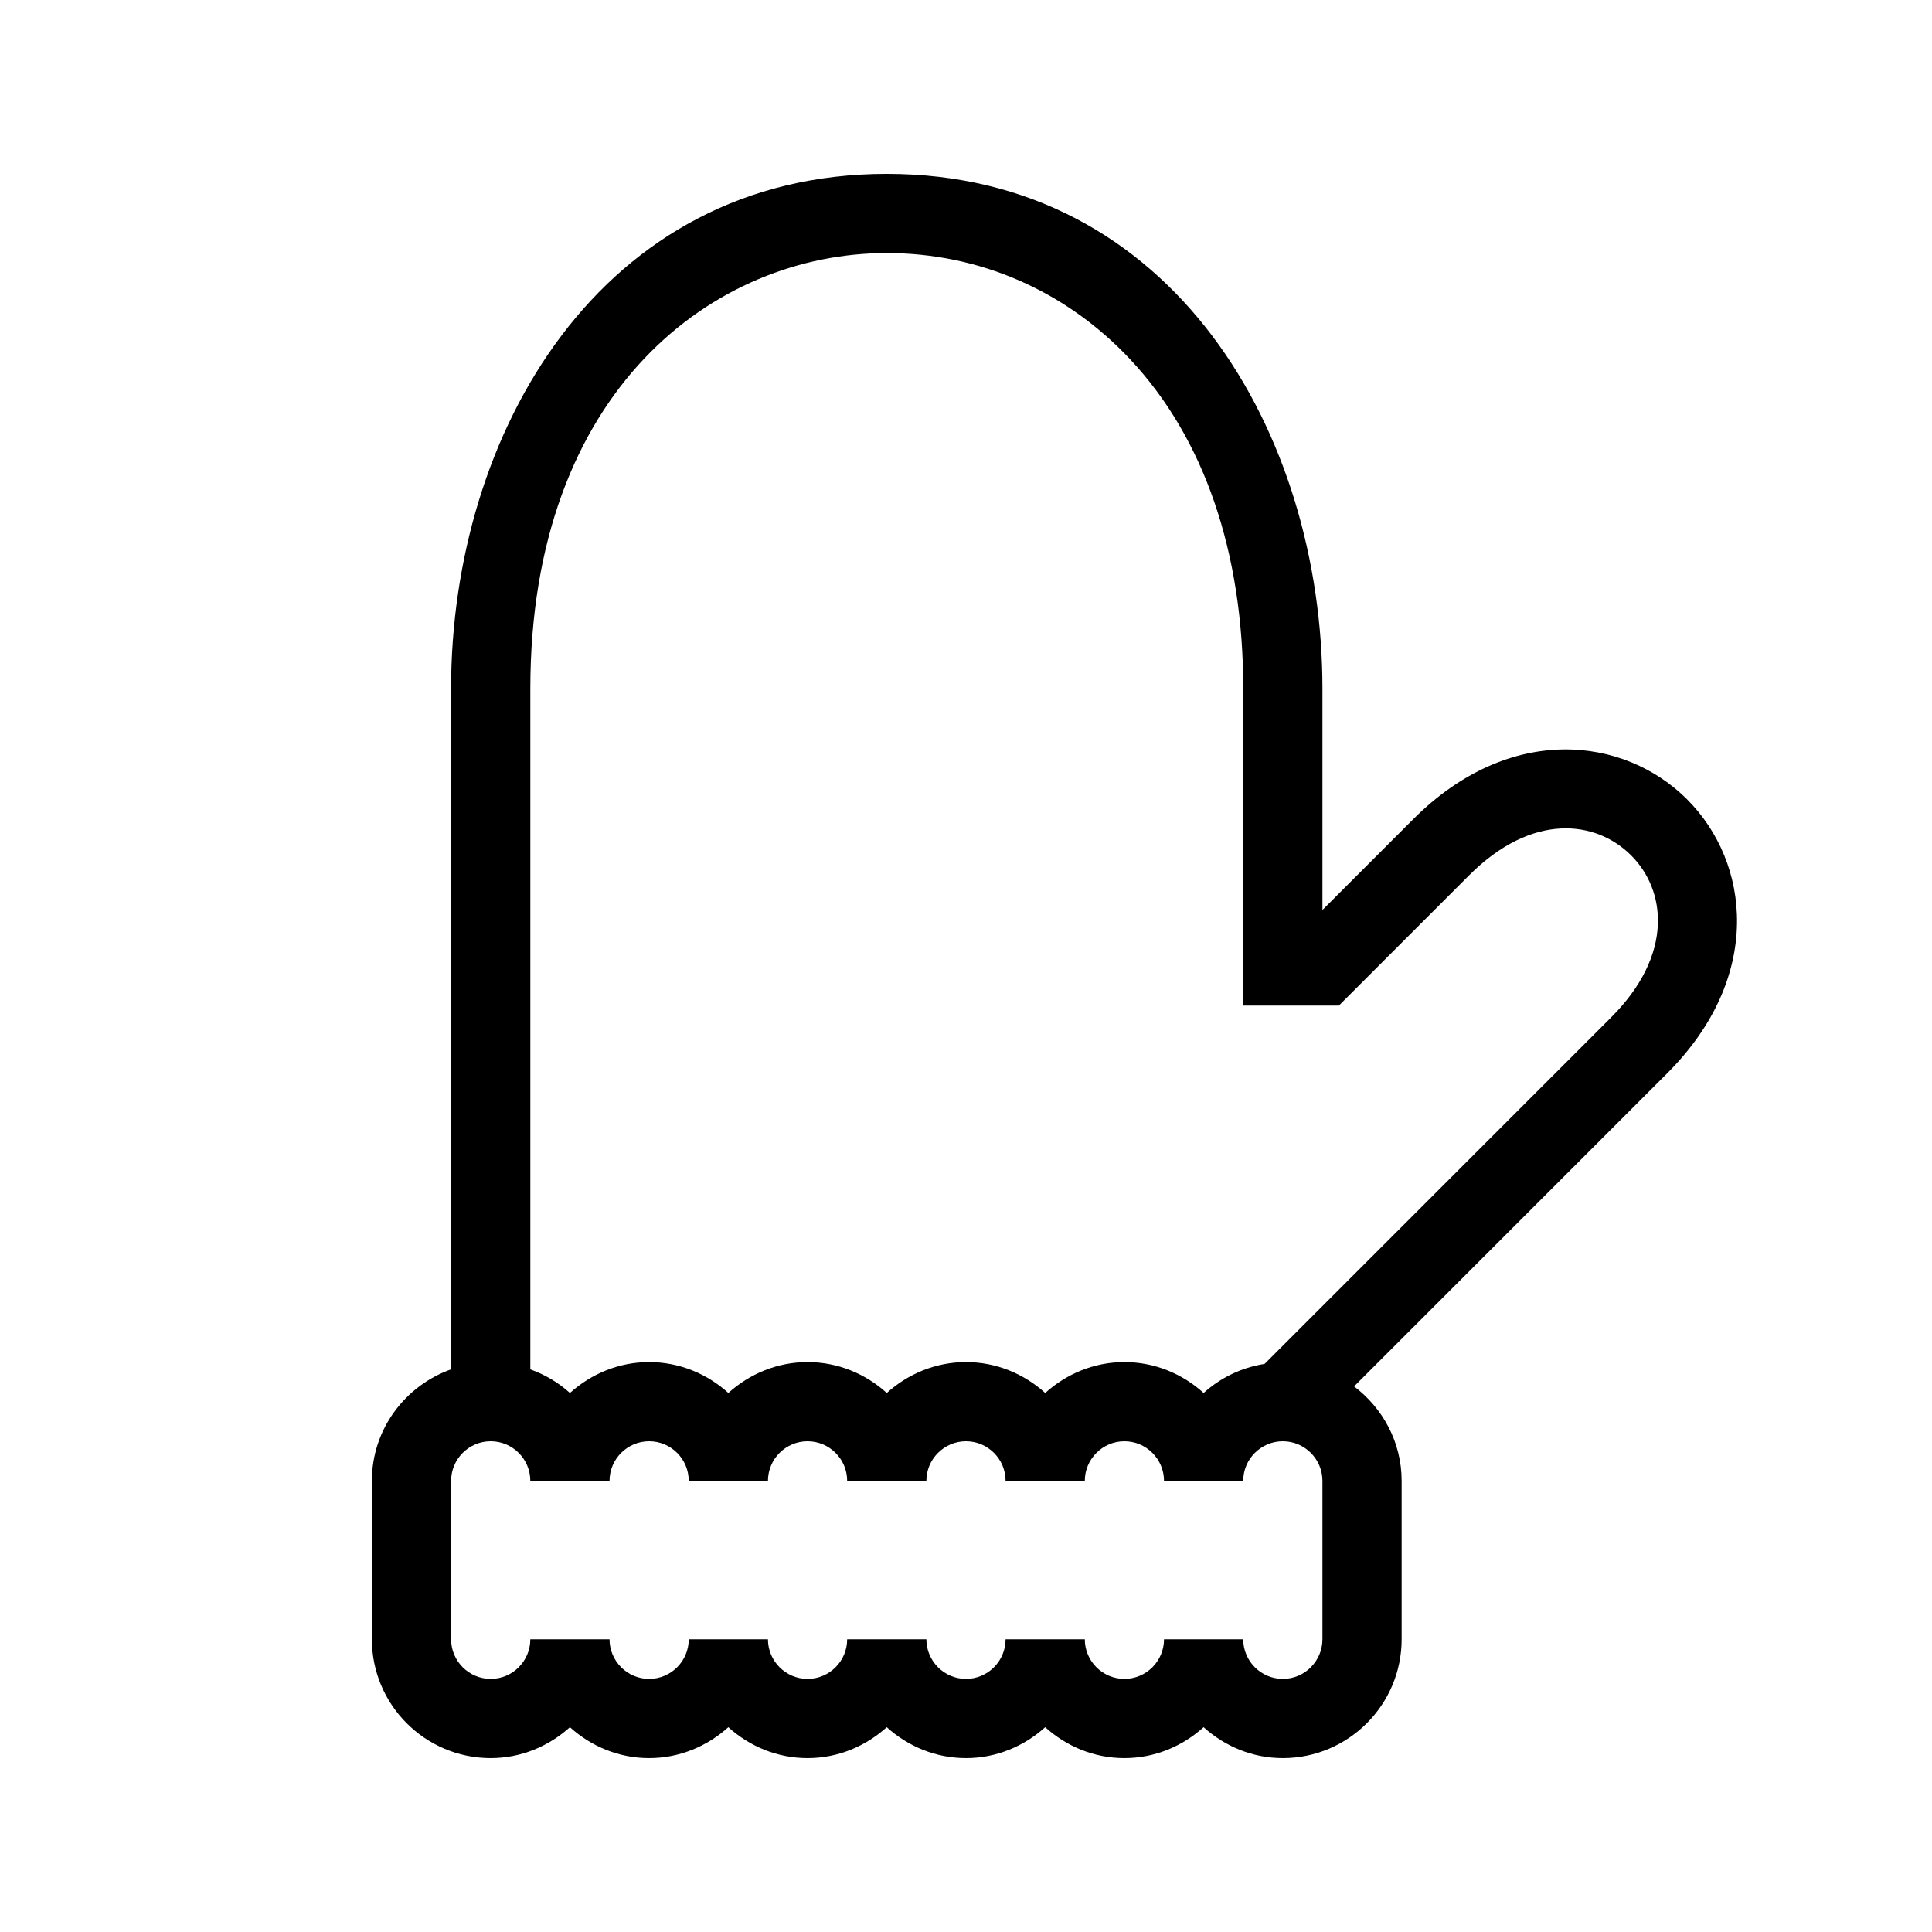
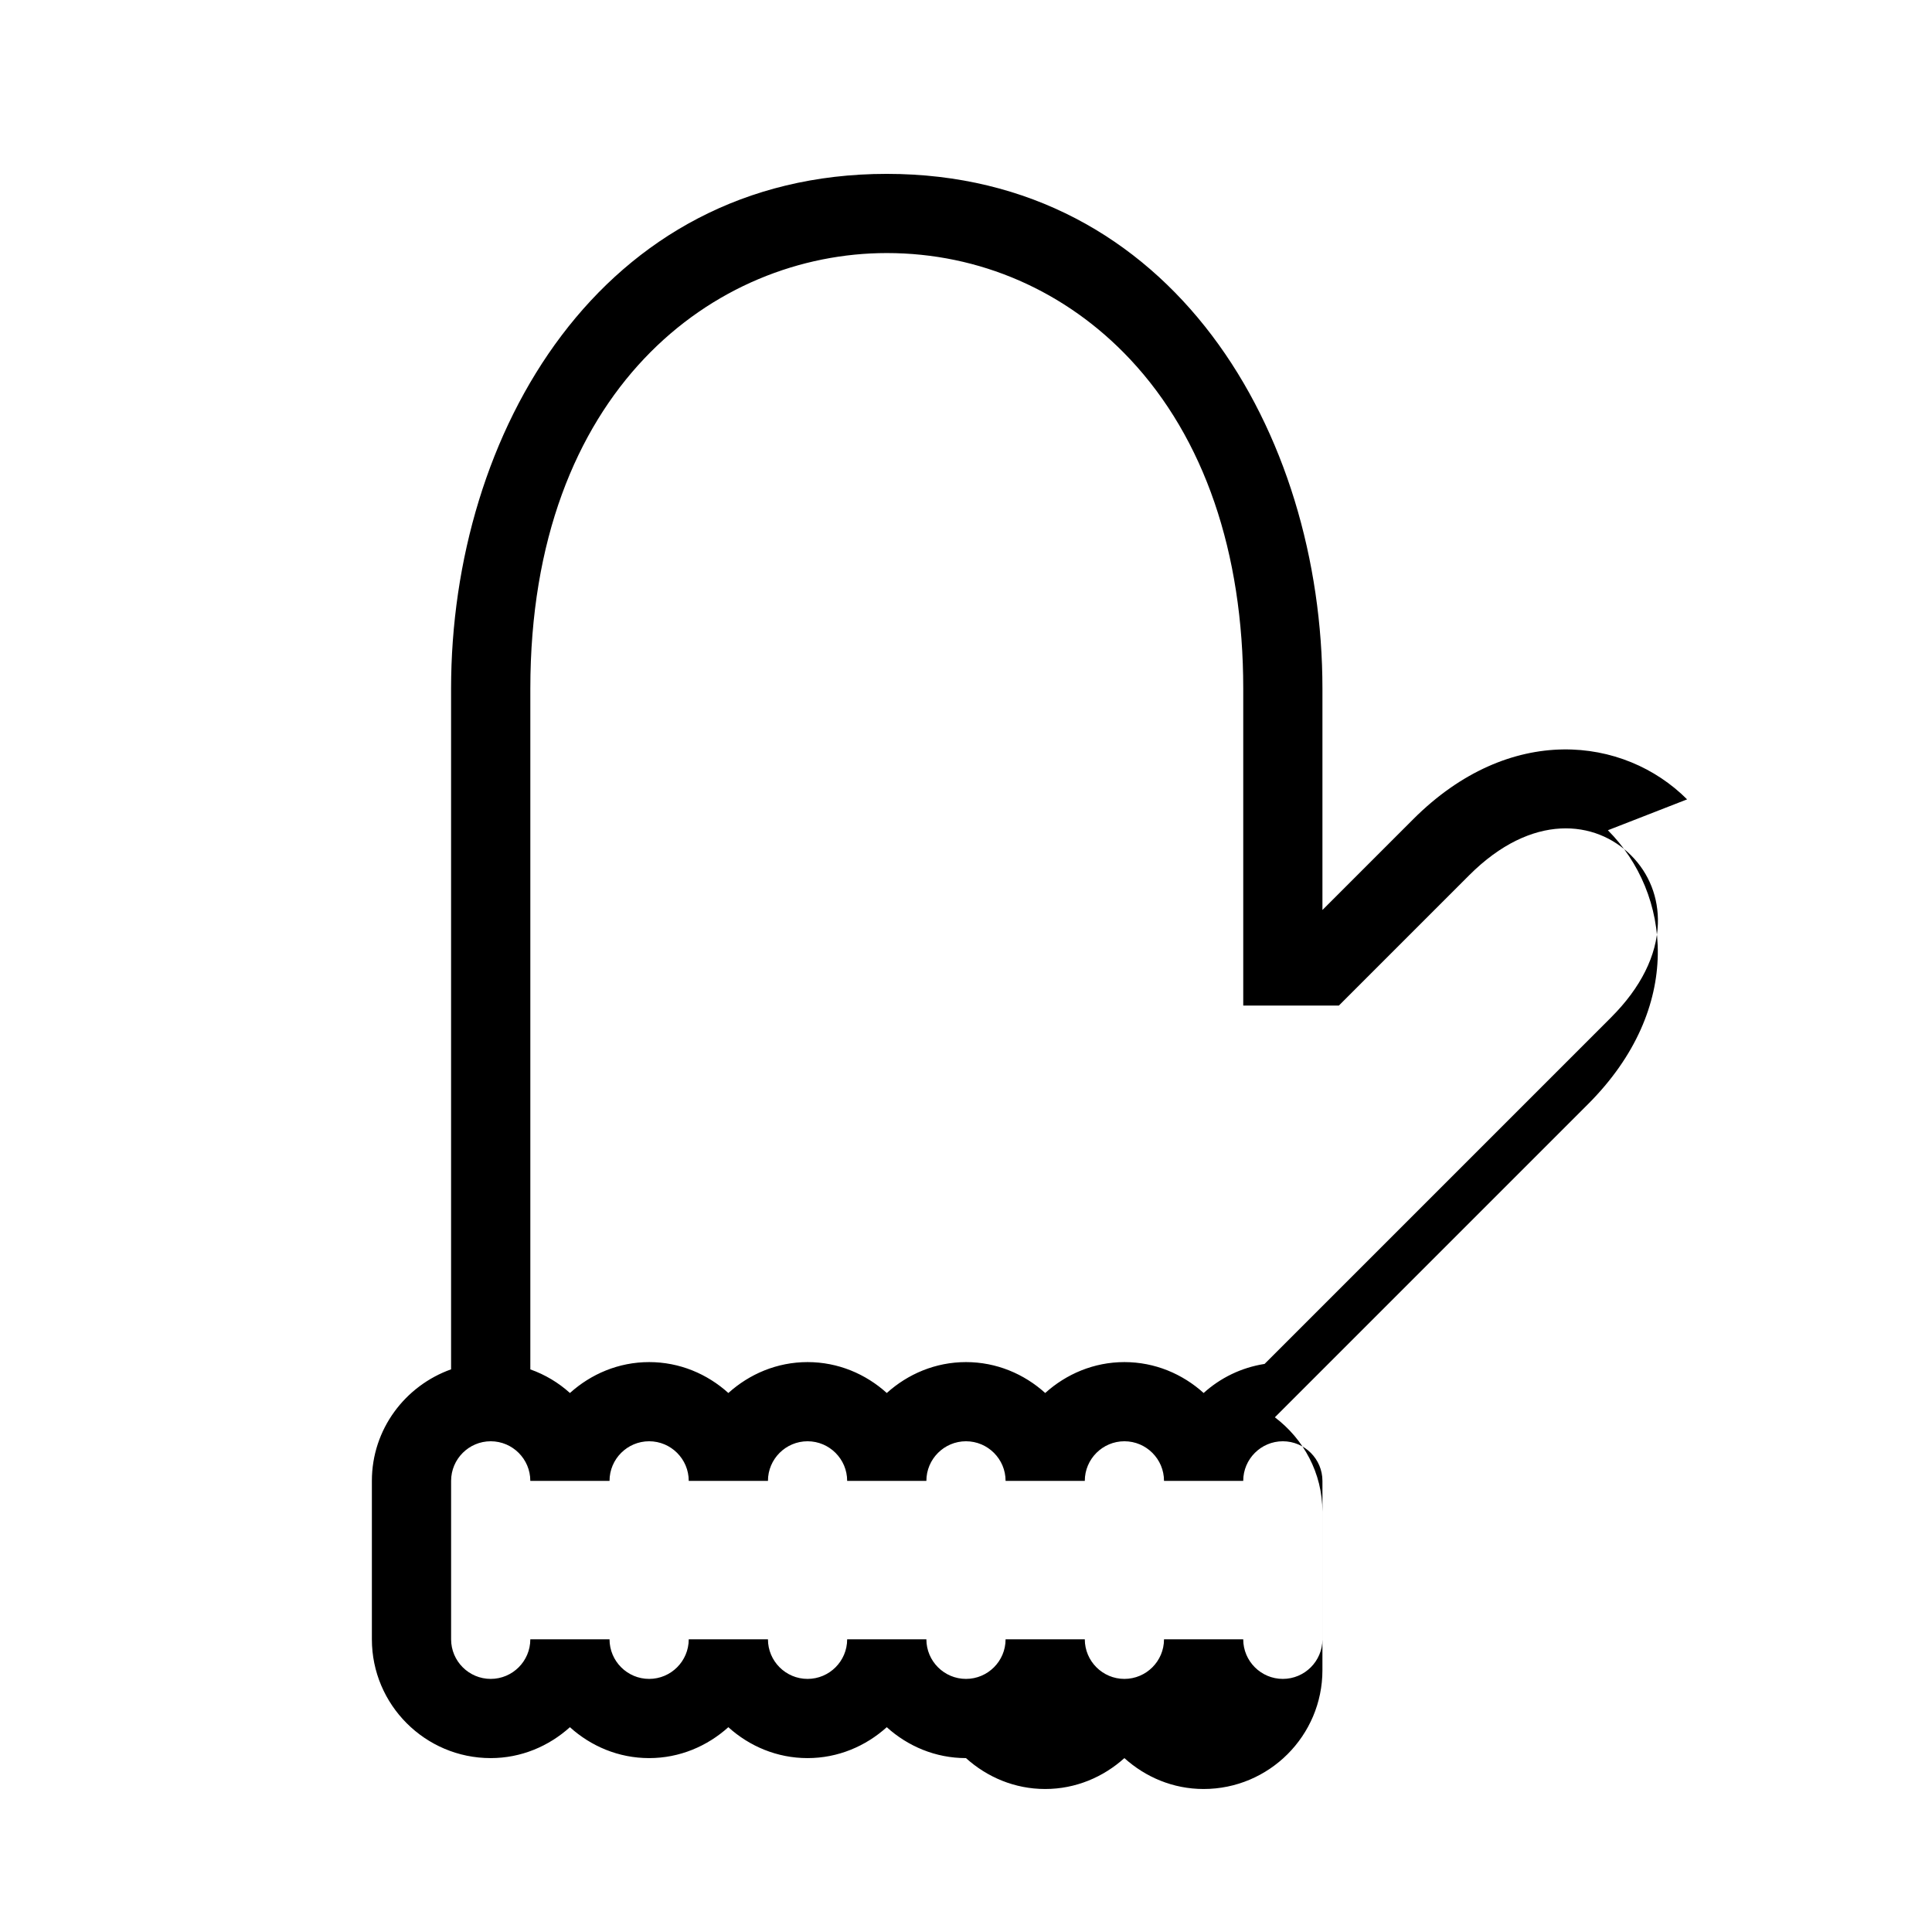
<svg xmlns="http://www.w3.org/2000/svg" fill="#000000" width="800px" height="800px" version="1.1" viewBox="144 144 512 512">
-   <path d="m591.1 355.84c-16.719-16.73-47.012-20.301-72.57 5.246l-24.07 24.07v-58.629c0-67.805-39.652-136.45-115.46-136.45-75.801 0-115.46 68.645-115.46 136.45v180.36c-12.184 4.344-20.988 15.891-20.988 29.555v41.984c0 17.359 14.129 31.488 31.488 31.488 8.094 0 15.406-3.16 20.992-8.188 5.582 5.039 12.898 8.188 20.992 8.188s15.406-3.16 20.992-8.188c5.582 5.039 12.898 8.188 20.992 8.188s15.406-3.16 20.992-8.188c5.582 5.039 12.898 8.188 20.992 8.188s15.406-3.16 20.992-8.188c5.582 5.039 12.898 8.188 20.992 8.188s15.406-3.16 20.992-8.188c5.582 5.039 12.898 8.188 20.992 8.188 17.359 0 31.488-14.129 31.488-31.488v-41.984c0-10.254-4.996-19.281-12.605-25.031l83.004-83.004c25.543-25.547 21.977-55.836 5.246-72.57zm-96.641 222.59c0 5.785-4.711 10.496-10.496 10.496s-10.496-4.711-10.496-10.496h-20.992c0 5.785-4.711 10.496-10.496 10.496-5.785 0-10.496-4.711-10.496-10.496h-20.992c0 5.785-4.711 10.496-10.496 10.496s-10.496-4.711-10.496-10.496h-20.992c0 5.785-4.711 10.496-10.496 10.496-5.785 0-10.496-4.711-10.496-10.496h-20.992c0 5.785-4.711 10.496-10.496 10.496s-10.496-4.711-10.496-10.496h-20.992c0 5.785-4.711 10.496-10.496 10.496-5.785 0-10.496-4.711-10.496-10.496v-41.984c0-5.785 4.711-10.496 10.496-10.496 5.785 0 10.496 4.711 10.496 10.496h20.992c0-5.785 4.711-10.496 10.496-10.496s10.496 4.711 10.496 10.496h20.992c0-5.785 4.711-10.496 10.496-10.496 5.785 0 10.496 4.711 10.496 10.496h20.992c0-5.785 4.711-10.496 10.496-10.496s10.496 4.711 10.496 10.496h20.992c0-5.785 4.711-10.496 10.496-10.496 5.785 0 10.496 4.711 10.496 10.496h20.992c0-5.785 4.711-10.496 10.496-10.496s10.496 4.711 10.496 10.496zm76.551-164.86-91.883 91.883c-6.172 0.965-11.715 3.695-16.152 7.703-5.582-5.039-12.898-8.188-20.992-8.188s-15.406 3.16-20.992 8.188c-5.582-5.039-12.898-8.188-20.992-8.188s-15.406 3.16-20.992 8.188c-5.582-5.039-12.898-8.188-20.992-8.188s-15.406 3.16-20.992 8.188c-5.582-5.039-12.898-8.188-20.992-8.188s-15.406 3.16-20.992 8.188c-3.035-2.738-6.57-4.859-10.496-6.254v-180.38c0-79.328 48.973-115.46 94.465-115.46 24.562 0 47.473 10.004 64.508 28.172 19.594 20.906 29.957 51.094 29.957 87.285v83.969h25.336l34.562-34.562c16.625-16.613 33.523-14.609 42.887-5.246 4.809 4.809 7.328 11.25 7.094 18.148-0.27 8.371-4.531 16.926-12.34 24.734z" />
+   <path d="m591.1 355.84c-16.719-16.73-47.012-20.301-72.57 5.246l-24.07 24.07v-58.629c0-67.805-39.652-136.45-115.46-136.45-75.801 0-115.46 68.645-115.46 136.45v180.36c-12.184 4.344-20.988 15.891-20.988 29.555v41.984c0 17.359 14.129 31.488 31.488 31.488 8.094 0 15.406-3.16 20.992-8.188 5.582 5.039 12.898 8.188 20.992 8.188s15.406-3.16 20.992-8.188c5.582 5.039 12.898 8.188 20.992 8.188s15.406-3.16 20.992-8.188c5.582 5.039 12.898 8.188 20.992 8.188c5.582 5.039 12.898 8.188 20.992 8.188s15.406-3.16 20.992-8.188c5.582 5.039 12.898 8.188 20.992 8.188 17.359 0 31.488-14.129 31.488-31.488v-41.984c0-10.254-4.996-19.281-12.605-25.031l83.004-83.004c25.543-25.547 21.977-55.836 5.246-72.57zm-96.641 222.59c0 5.785-4.711 10.496-10.496 10.496s-10.496-4.711-10.496-10.496h-20.992c0 5.785-4.711 10.496-10.496 10.496-5.785 0-10.496-4.711-10.496-10.496h-20.992c0 5.785-4.711 10.496-10.496 10.496s-10.496-4.711-10.496-10.496h-20.992c0 5.785-4.711 10.496-10.496 10.496-5.785 0-10.496-4.711-10.496-10.496h-20.992c0 5.785-4.711 10.496-10.496 10.496s-10.496-4.711-10.496-10.496h-20.992c0 5.785-4.711 10.496-10.496 10.496-5.785 0-10.496-4.711-10.496-10.496v-41.984c0-5.785 4.711-10.496 10.496-10.496 5.785 0 10.496 4.711 10.496 10.496h20.992c0-5.785 4.711-10.496 10.496-10.496s10.496 4.711 10.496 10.496h20.992c0-5.785 4.711-10.496 10.496-10.496 5.785 0 10.496 4.711 10.496 10.496h20.992c0-5.785 4.711-10.496 10.496-10.496s10.496 4.711 10.496 10.496h20.992c0-5.785 4.711-10.496 10.496-10.496 5.785 0 10.496 4.711 10.496 10.496h20.992c0-5.785 4.711-10.496 10.496-10.496s10.496 4.711 10.496 10.496zm76.551-164.86-91.883 91.883c-6.172 0.965-11.715 3.695-16.152 7.703-5.582-5.039-12.898-8.188-20.992-8.188s-15.406 3.16-20.992 8.188c-5.582-5.039-12.898-8.188-20.992-8.188s-15.406 3.16-20.992 8.188c-5.582-5.039-12.898-8.188-20.992-8.188s-15.406 3.16-20.992 8.188c-5.582-5.039-12.898-8.188-20.992-8.188s-15.406 3.16-20.992 8.188c-3.035-2.738-6.57-4.859-10.496-6.254v-180.38c0-79.328 48.973-115.46 94.465-115.46 24.562 0 47.473 10.004 64.508 28.172 19.594 20.906 29.957 51.094 29.957 87.285v83.969h25.336l34.562-34.562c16.625-16.613 33.523-14.609 42.887-5.246 4.809 4.809 7.328 11.25 7.094 18.148-0.27 8.371-4.531 16.926-12.34 24.734z" />
</svg>